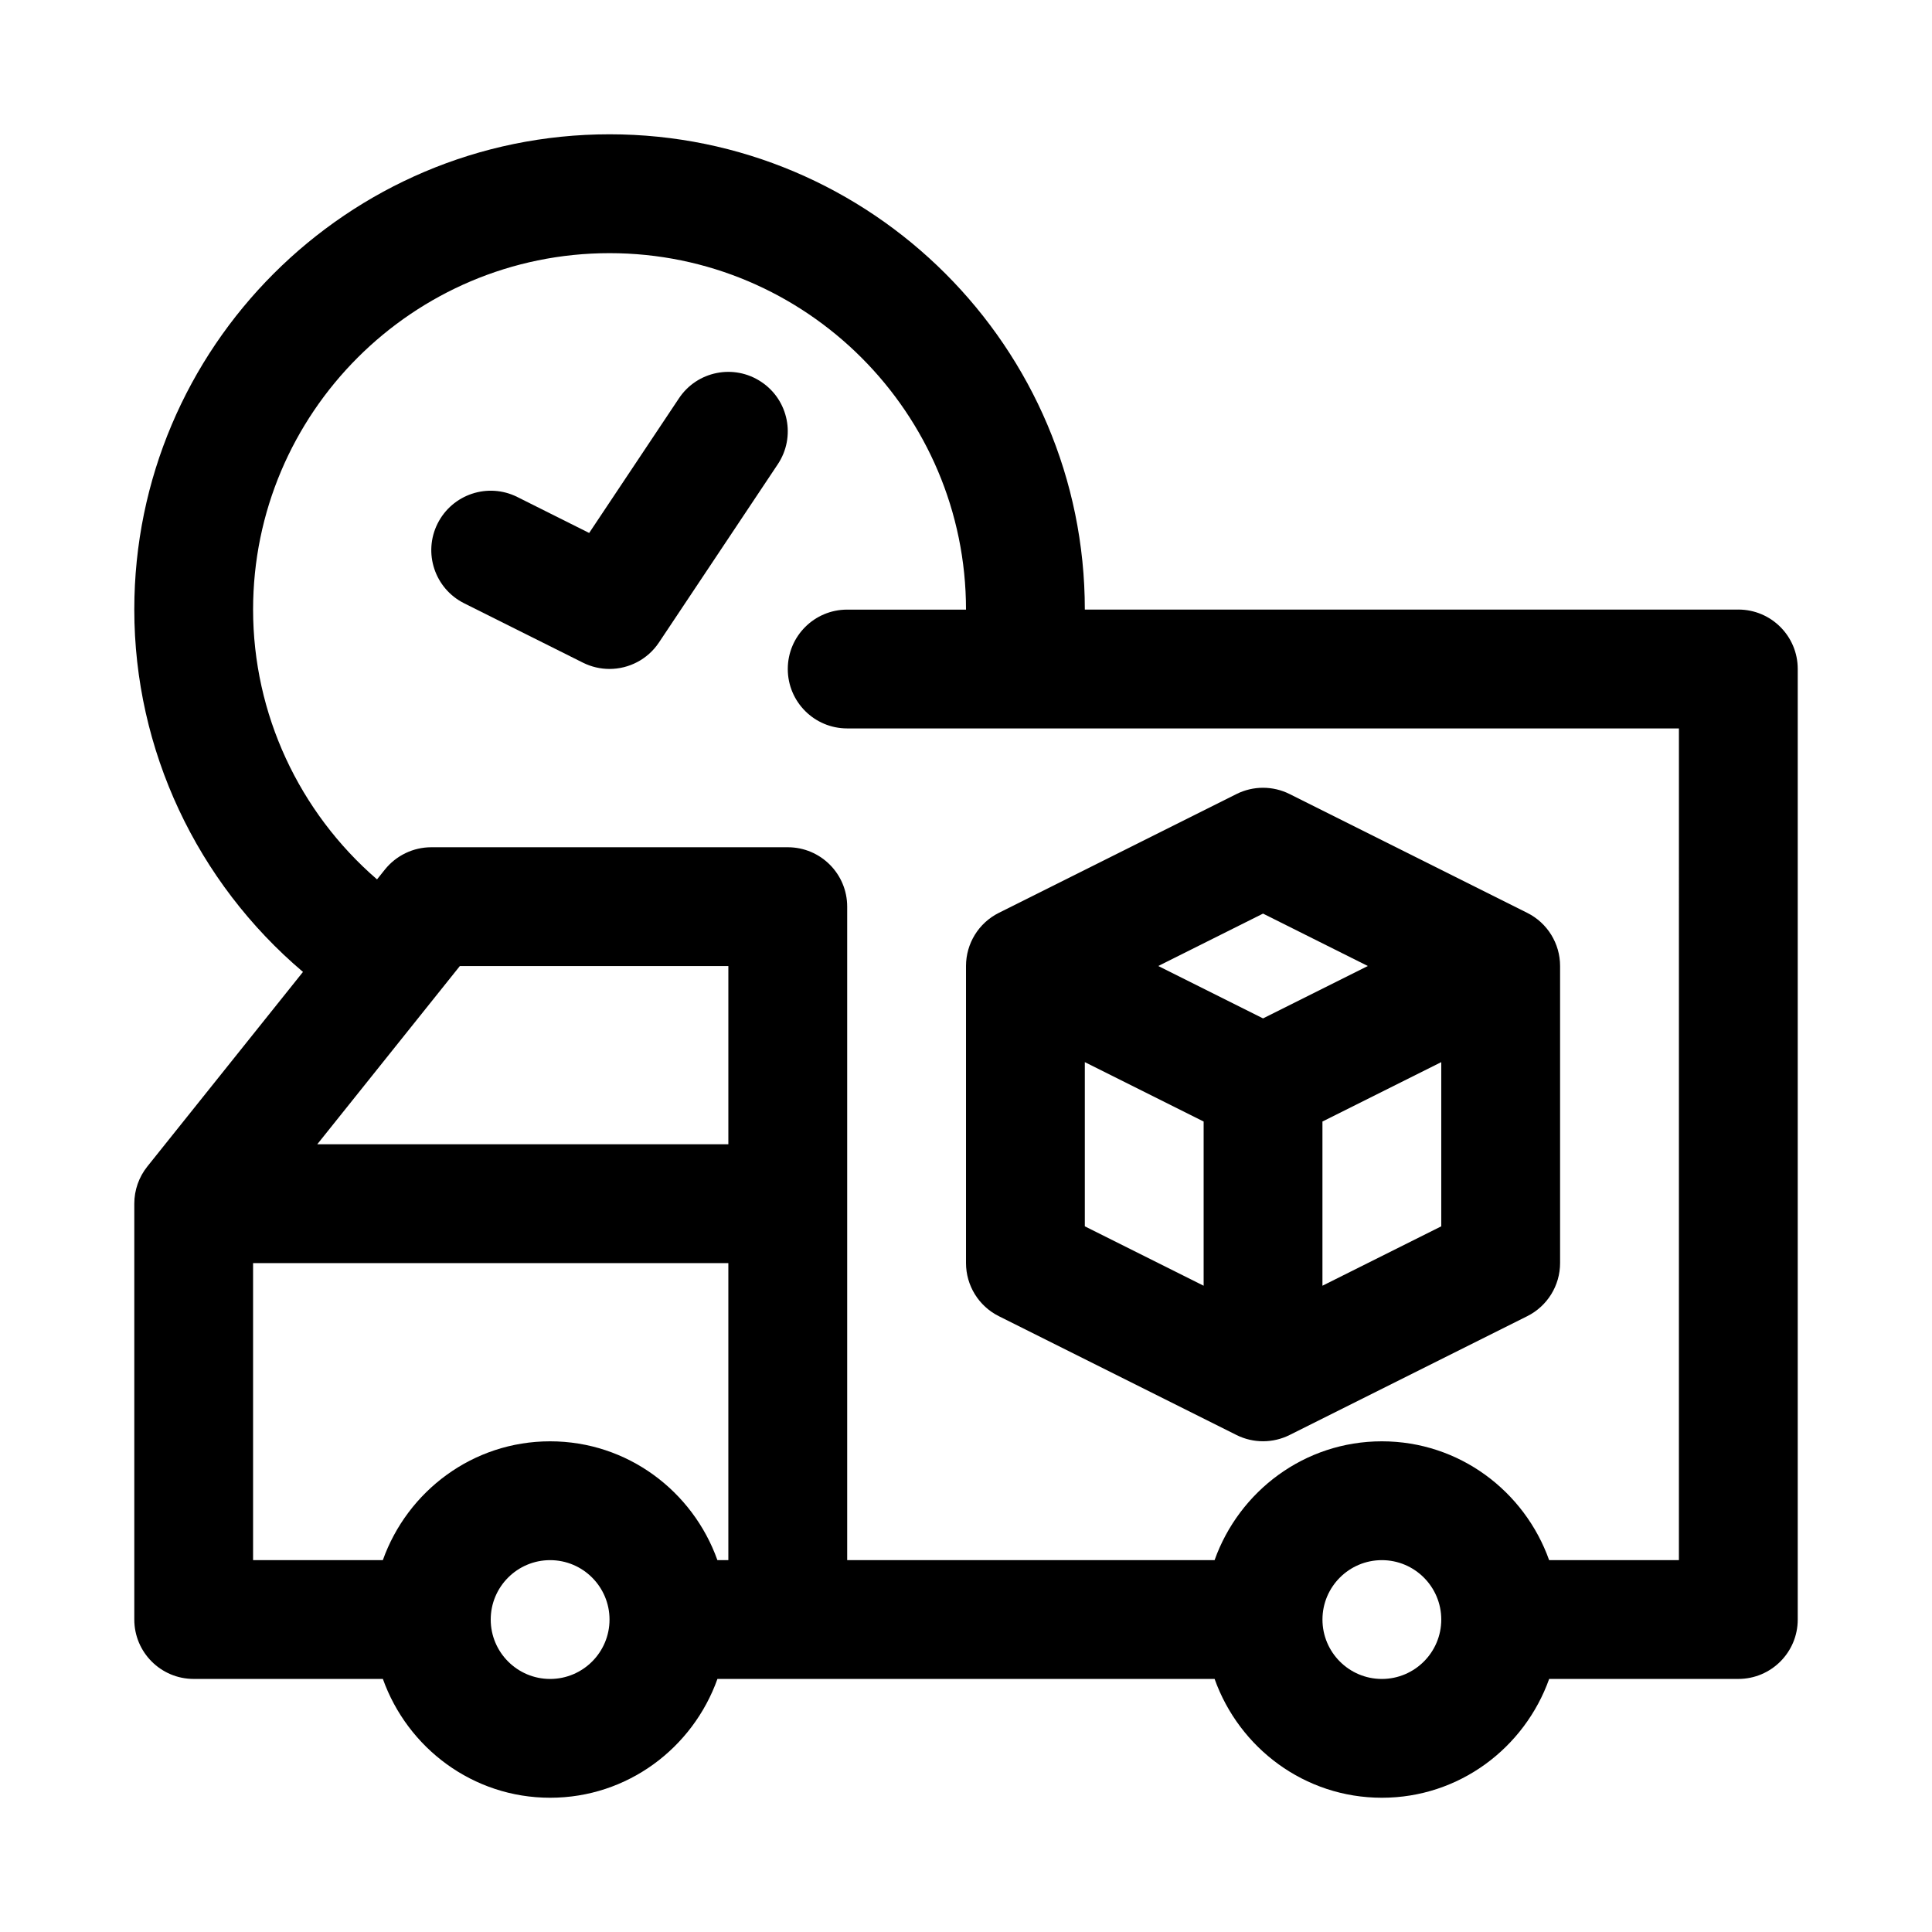
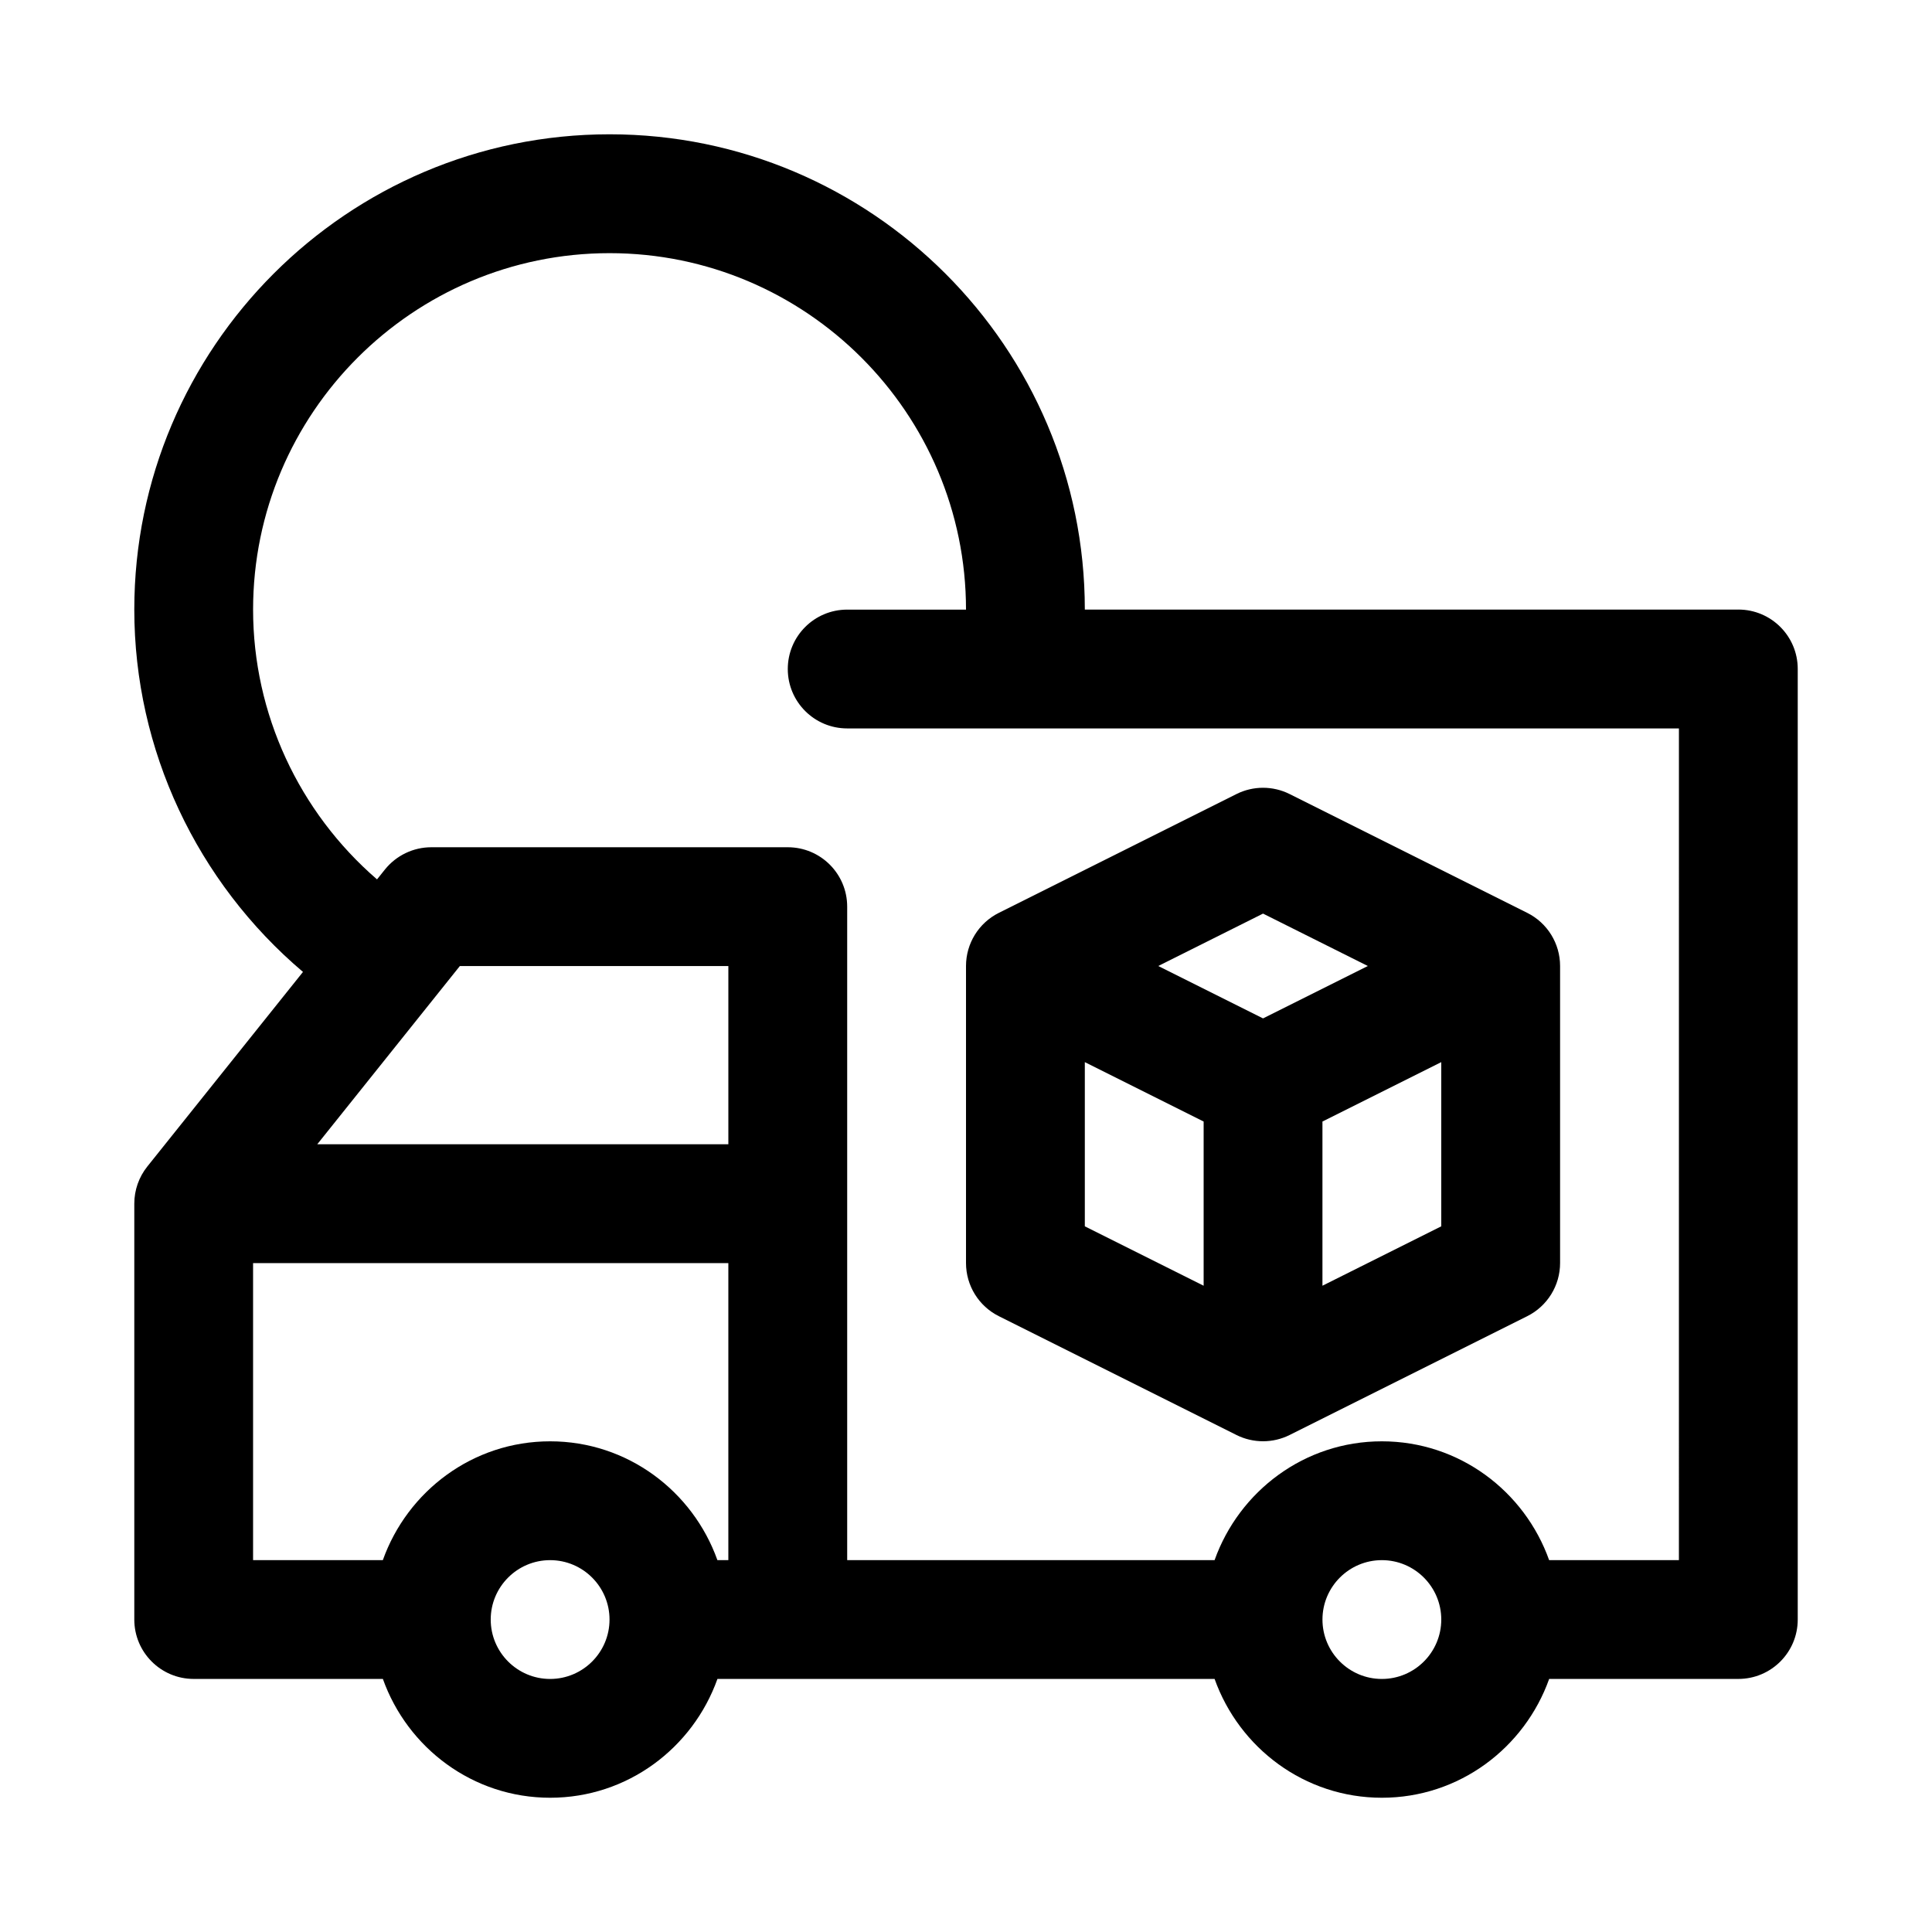
<svg xmlns="http://www.w3.org/2000/svg" fill="#000000" width="800px" height="800px" version="1.1" viewBox="144 144 512 512">
  <g>
    <path d="m604.67 305.54h-173.18c0-69.449-56.504-125.95-125.95-125.95-69.449 0-125.95 56.504-125.95 125.95 0 37.188 16.594 72.207 44.703 96.031l-41.258 51.574c-2.231 2.793-3.445 6.258-3.445 9.836v110.21c0 8.695 7.043 15.742 15.742 15.742h50.133c6.523 18.289 23.836 31.488 44.332 31.488 20.496 0 37.812-13.203 44.332-31.488h131.75c6.523 18.289 23.836 31.488 44.332 31.488 20.496 0 37.812-13.203 44.332-31.488h50.133c8.703 0 15.742-7.051 15.742-15.742v-251.91c0-8.695-7.039-15.742-15.742-15.742zm-267.65 141.7h-108.94l37.785-47.23h71.156zm-47.234 141.7c-8.688 0-15.742-7.066-15.742-15.742 0-8.68 7.059-15.742 15.742-15.742 8.688 0 15.742 7.066 15.742 15.742 0.004 8.68-7.055 15.742-15.742 15.742zm44.332-31.488c-6.519-18.285-23.832-31.488-44.332-31.488-20.496 0-37.812 13.203-44.332 31.488h-34.387v-78.719h125.95v78.719zm176.09 31.488c-8.688 0-15.742-7.066-15.742-15.742 0-8.68 7.059-15.742 15.742-15.742 8.688 0 15.742 7.066 15.742 15.742 0 8.68-7.055 15.742-15.742 15.742zm78.719-31.488h-34.391c-6.516-18.285-23.832-31.488-44.328-31.488-20.496 0-37.812 13.203-44.332 31.488h-97.363v-173.18c0-8.695-7.043-15.742-15.742-15.742h-94.469c-4.781 0-9.301 2.176-12.301 5.91l-2.086 2.606c-20.684-17.867-32.844-43.902-32.844-71.492 0-52.09 42.375-94.465 94.465-94.465s94.465 42.375 94.465 94.465h-31.488c-8.703 0-15.742 7.051-15.742 15.742 0 8.695 7.043 15.742 15.742 15.742h220.42z" />
    <path d="m408.7 492.8 62.977 31.488c2.215 1.109 4.629 1.66 7.043 1.66s4.828-0.555 7.043-1.66l62.977-31.488c5.332-2.668 8.699-8.117 8.699-14.082v-78.719c0-5.965-3.367-11.414-8.703-14.082l-62.977-31.488c-4.43-2.215-9.656-2.215-14.082 0l-62.977 31.488c-5.332 2.664-8.699 8.113-8.699 14.082v78.719c0 5.965 3.367 11.414 8.699 14.082zm22.789-67.324 31.488 15.742v43.512l-31.488-15.742zm62.973 59.254v-43.512l31.488-15.742v43.512zm-15.742-98.617 27.766 13.887-27.766 13.883-27.766-13.883z" />
-     <path d="m323.92 249.57-23.785 35.672-19.047-9.535c-7.781-3.883-17.219-0.738-21.125 7.043-3.891 7.777-0.742 17.234 7.039 21.125l31.488 15.742c2.246 1.121 4.66 1.66 7.027 1.66 5.121 0 10.102-2.5 13.113-7.012l31.488-47.23c4.828-7.234 2.875-17.012-4.367-21.832-7.254-4.836-17.02-2.875-21.832 4.367z" />
  </g>
</svg>